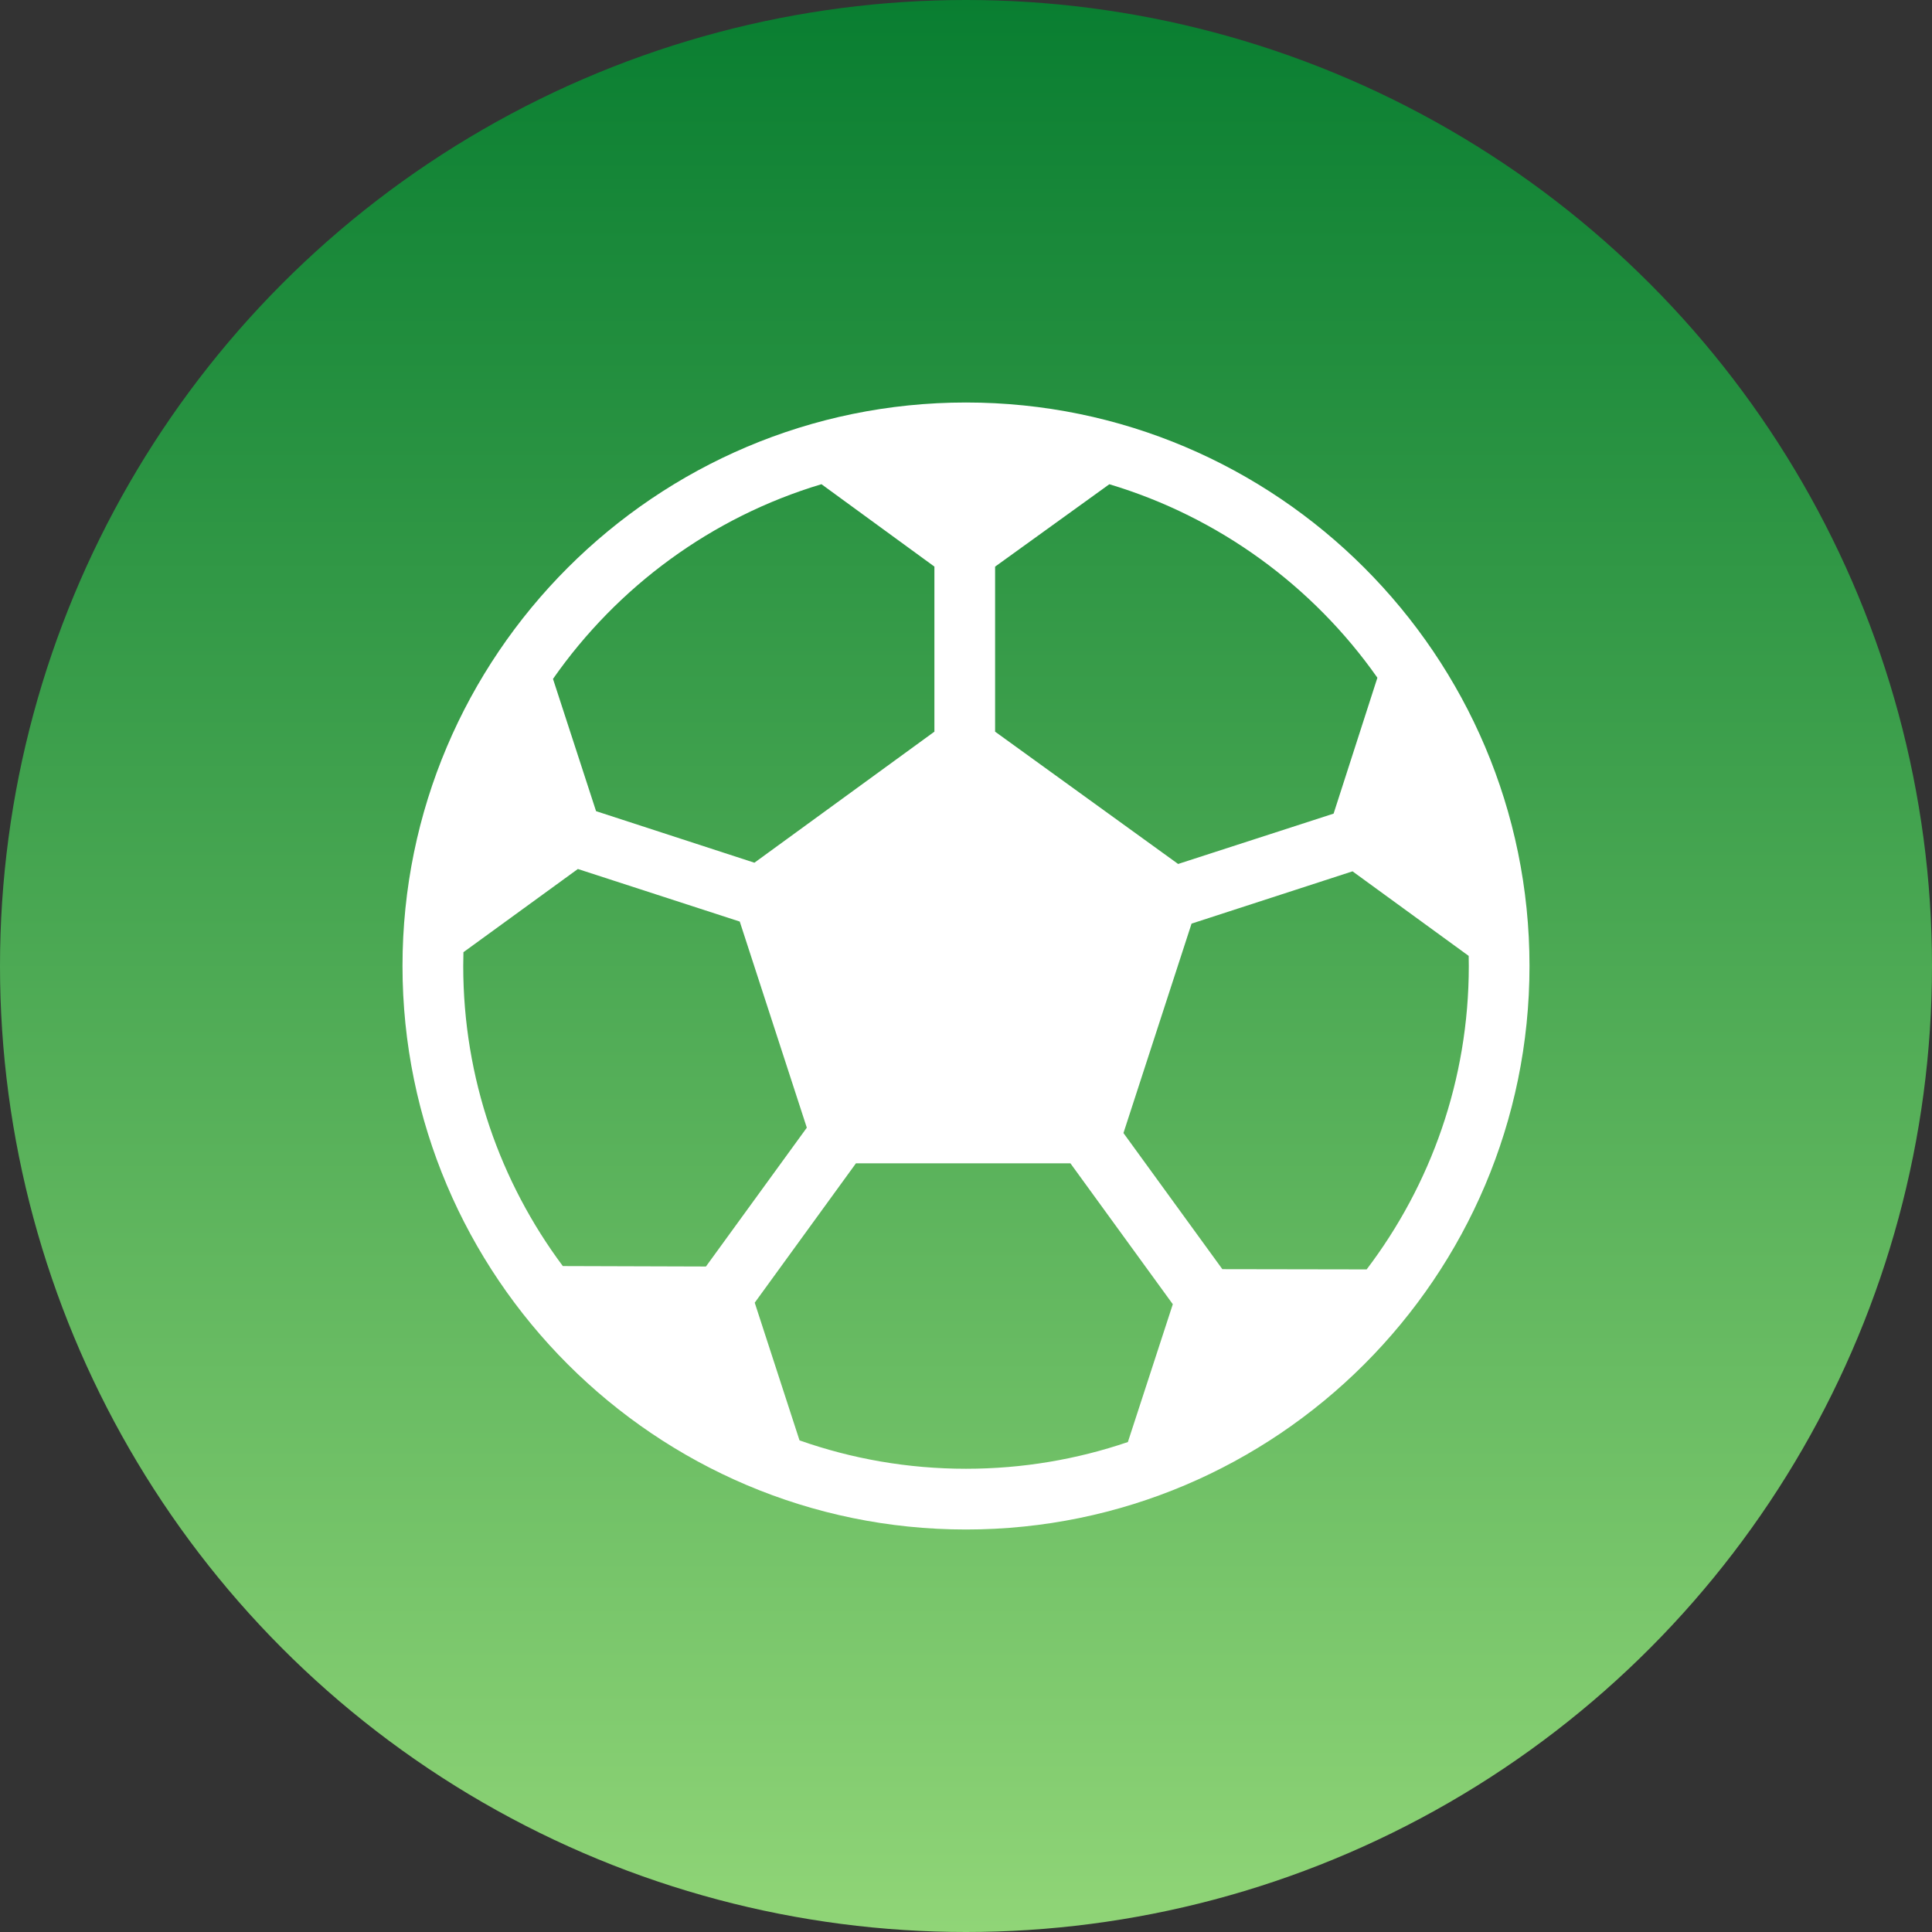
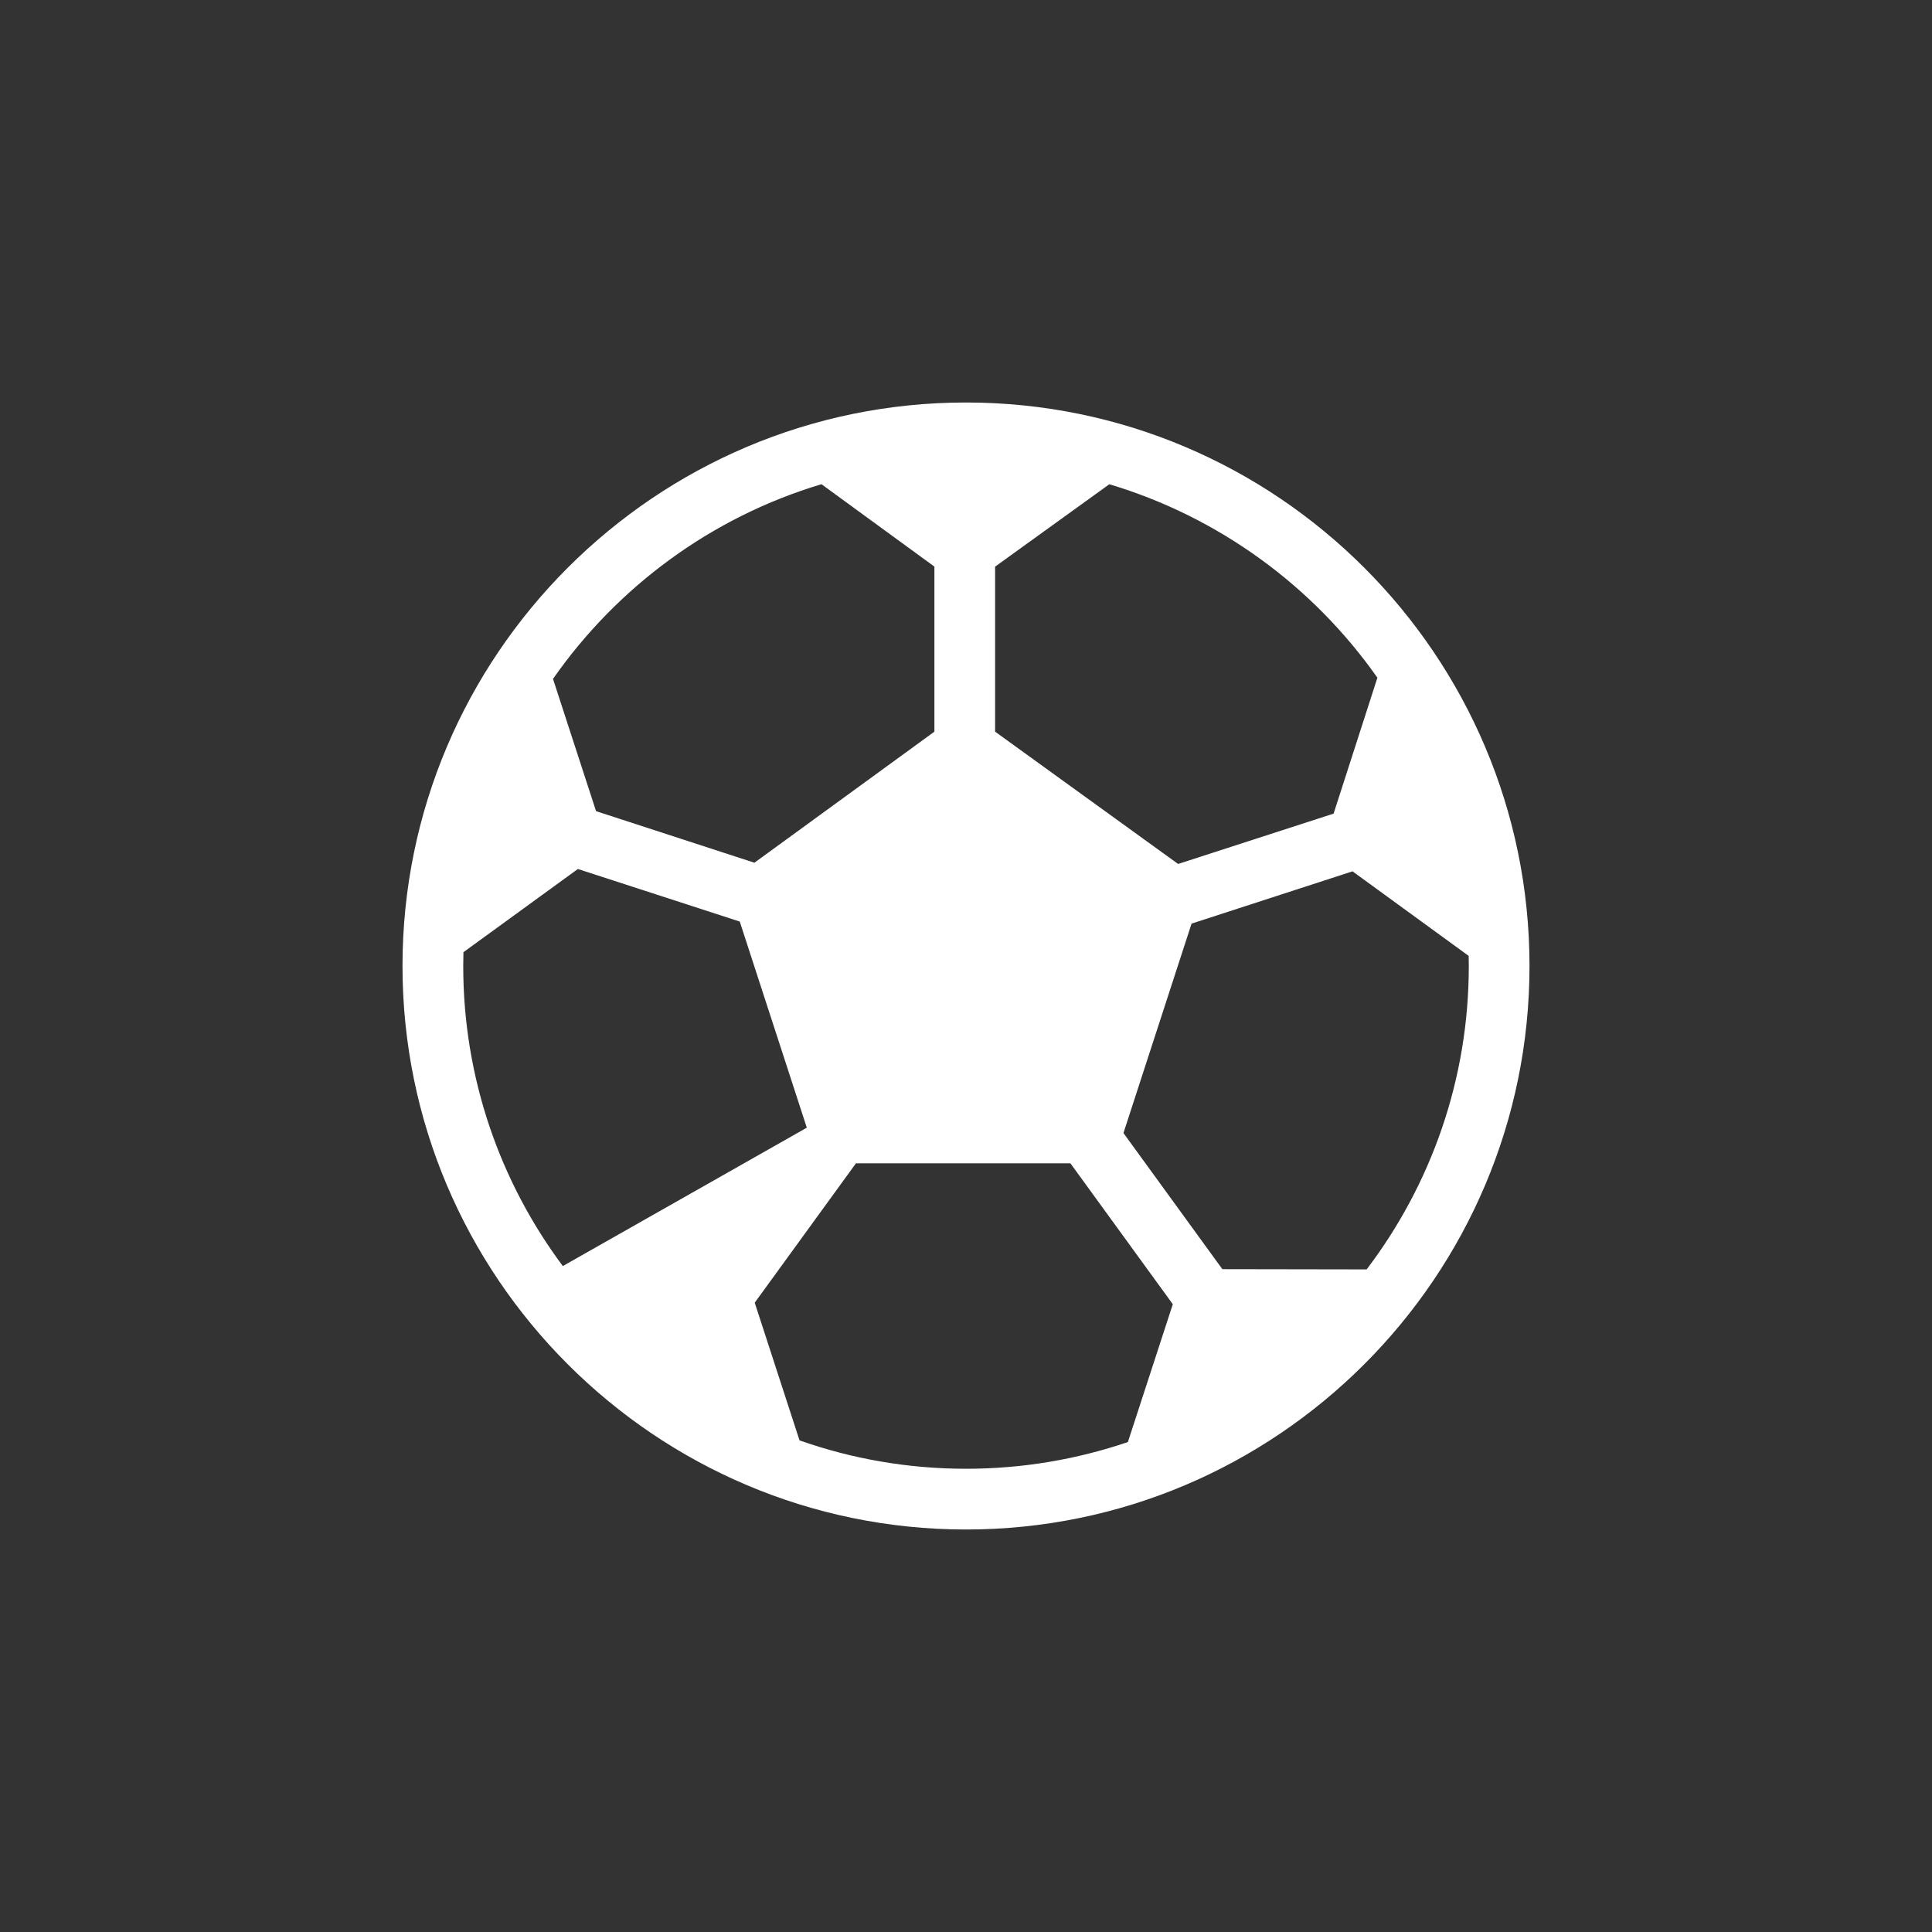
<svg xmlns="http://www.w3.org/2000/svg" width="48" height="48" viewBox="0 0 48 48" fill="none">
  <rect x="0" y="0" width="48" height="48" fill="#333333" stroke="none" />
-   <circle cx="24" cy="24" r="24" fill="url(#paint0_linear_2874_14892)" />
-   <path d="M24 10C16.281 10 10 16.28 10 24C10 31.719 16.281 38 24 38C31.72 38 38 31.719 38 24C38 16.28 31.72 10 24 10ZM24.723 14.078L27.561 12.031C30.283 12.845 32.625 14.565 34.221 16.838L33.133 20.214L29.27 21.465L24.723 18.178V14.078ZM20.409 12.03L23.215 14.077V18.178L18.743 21.434L14.809 20.153L13.739 16.867C15.337 14.579 17.676 12.848 20.409 12.03ZM13.983 31.455C12.43 29.372 11.509 26.791 11.509 24C11.509 23.885 11.511 23.771 11.514 23.657L14.357 21.59L18.379 22.896L20.045 28.017L17.539 31.466L13.983 31.455ZM28.022 35.827C26.759 36.257 25.407 36.491 24 36.491C22.551 36.491 21.159 36.242 19.864 35.786L18.751 32.365L21.266 28.902H26.594L29.138 32.403L28.022 35.827ZM30.369 31.532L27.912 28.15L29.604 22.947L33.603 21.648L36.489 23.749C36.49 23.832 36.492 23.916 36.492 24C36.492 26.829 35.546 29.441 33.954 31.538L30.369 31.532Z" fill="white" />
+   <path d="M24 10C16.281 10 10 16.28 10 24C10 31.719 16.281 38 24 38C31.72 38 38 31.719 38 24C38 16.28 31.72 10 24 10ZM24.723 14.078L27.561 12.031C30.283 12.845 32.625 14.565 34.221 16.838L33.133 20.214L29.27 21.465L24.723 18.178V14.078ZM20.409 12.03L23.215 14.077V18.178L18.743 21.434L14.809 20.153L13.739 16.867C15.337 14.579 17.676 12.848 20.409 12.03ZM13.983 31.455C12.43 29.372 11.509 26.791 11.509 24C11.509 23.885 11.511 23.771 11.514 23.657L14.357 21.59L18.379 22.896L20.045 28.017L13.983 31.455ZM28.022 35.827C26.759 36.257 25.407 36.491 24 36.491C22.551 36.491 21.159 36.242 19.864 35.786L18.751 32.365L21.266 28.902H26.594L29.138 32.403L28.022 35.827ZM30.369 31.532L27.912 28.15L29.604 22.947L33.603 21.648L36.489 23.749C36.49 23.832 36.492 23.916 36.492 24C36.492 26.829 35.546 29.441 33.954 31.538L30.369 31.532Z" fill="white" />
  <defs>
    <linearGradient id="paint0_linear_2874_14892" x1="24" y1="48" x2="24" y2="0" gradientUnits="userSpaceOnUse">
      <stop stop-color="#90D577" />
      <stop offset="1" stop-color="#097E31" />
    </linearGradient>
  </defs>
</svg>